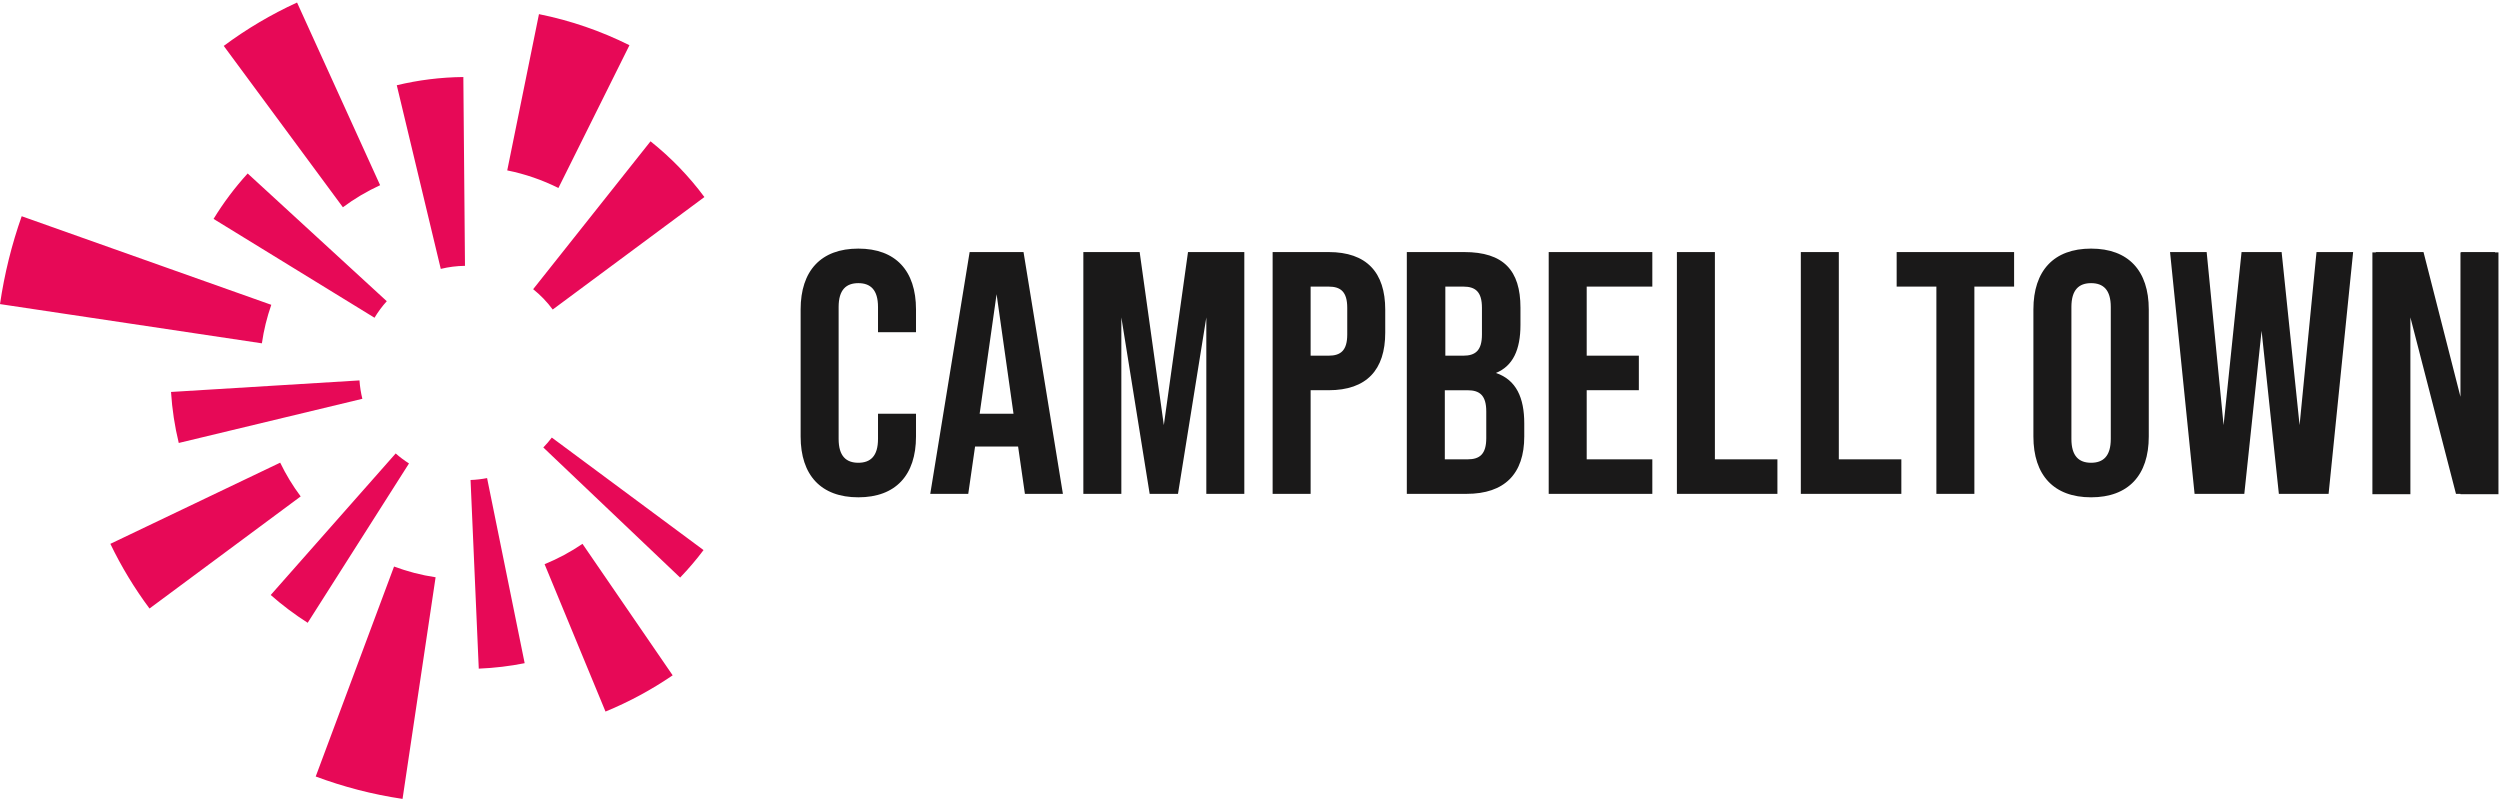
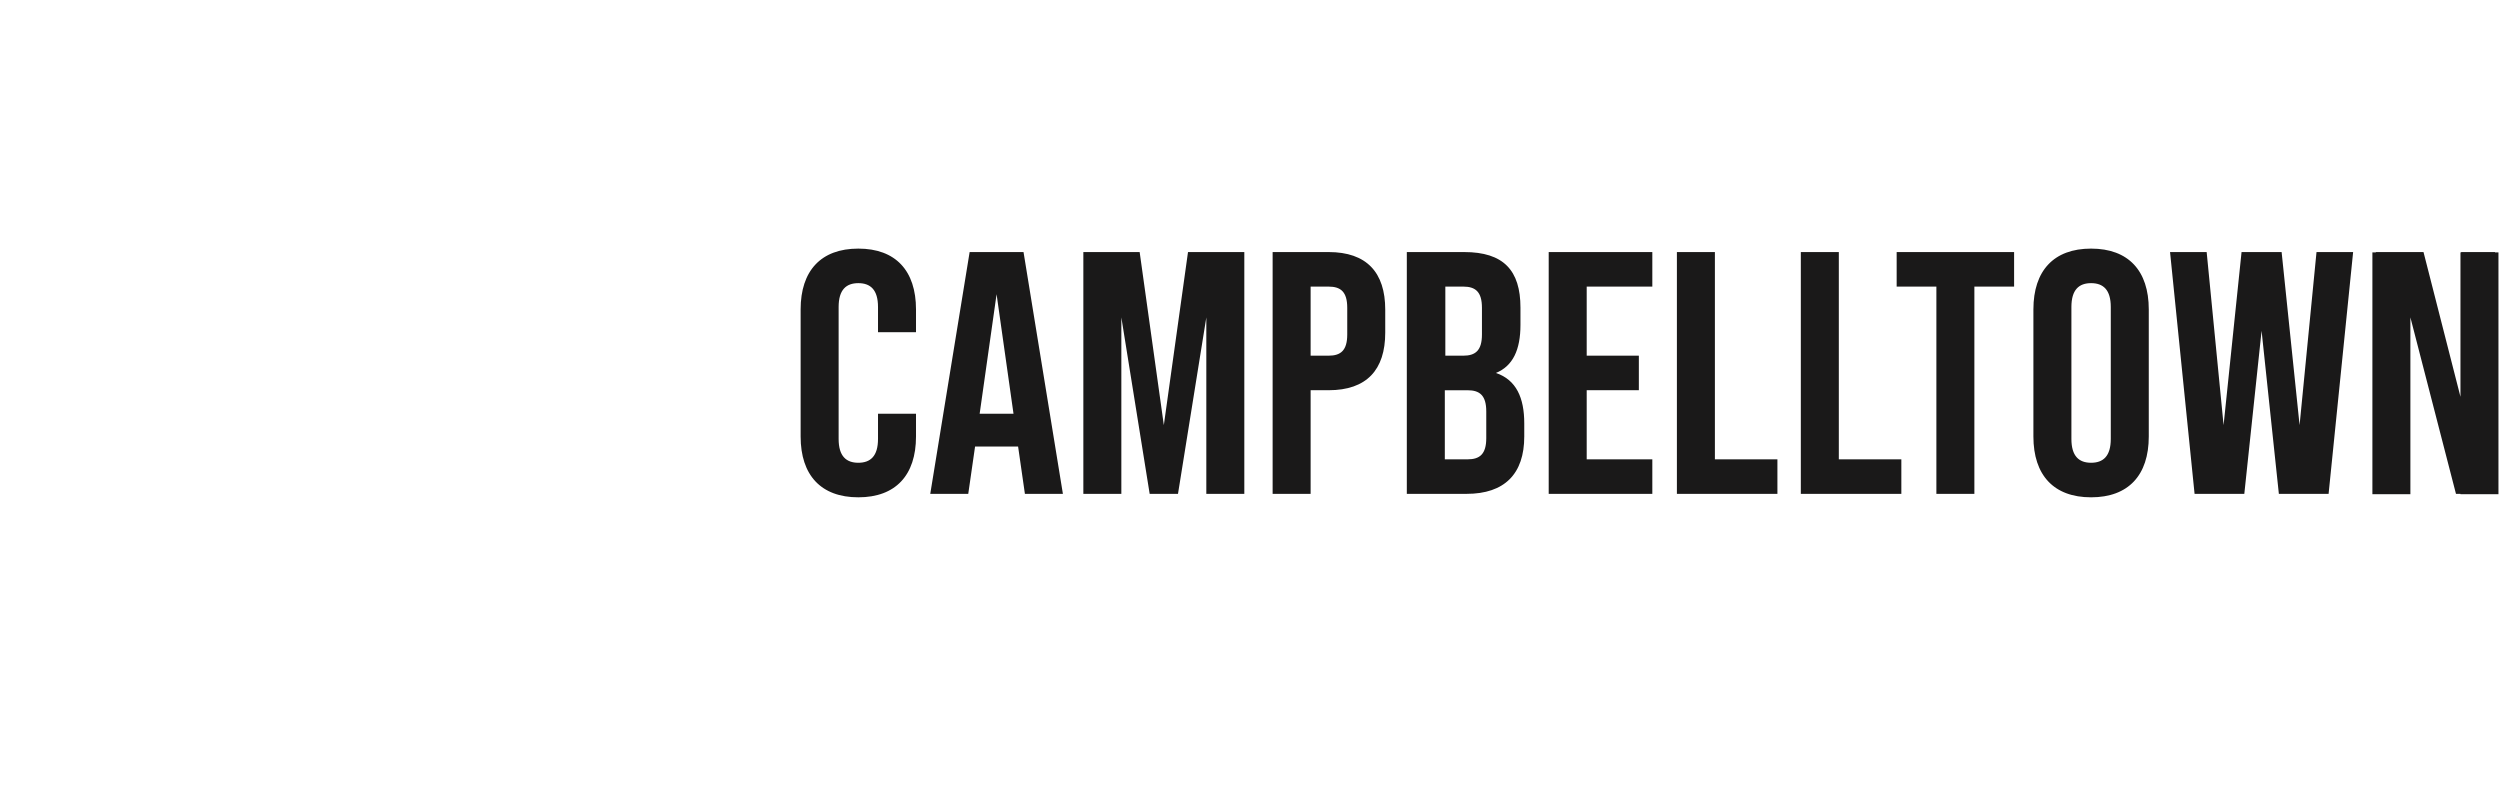
<svg xmlns="http://www.w3.org/2000/svg" width="726px" height="232px" viewBox="0 0 726 232">
  <title>CT_Logo_Horiz_Brush-Cherry_CMYK</title>
  <desc>Created with Sketch.</desc>
  <g id="CT_Logo_Horiz_Brush-Cherry_CMYK" stroke="none" stroke-width="1" fill="none" fill-rule="evenodd">
    <path d="M612.971,127.465 C612.971,132.481 610.764,134.386 607.253,134.386 C603.742,134.386 601.536,132.481 601.536,127.465 L601.536,89.147 C601.536,84.131 603.742,82.226 607.253,82.226 C610.764,82.226 612.971,84.131 612.971,89.147 L612.971,127.465 Z M607.253,72.195 C596.419,72.195 590.5,78.615 590.5,89.849 L590.5,126.763 C590.5,137.999 596.419,144.419 607.253,144.419 C618.086,144.419 624.004,137.999 624.004,126.763 L624.004,89.849 C624.004,78.615 618.086,72.195 607.253,72.195 Z M431.612,127.232 C431.612,131.897 429.706,133.39 426.196,133.39 L419.575,133.39 L419.575,113.328 L426.196,113.328 C429.706,113.328 431.612,114.822 431.612,119.487 L431.612,127.232 Z M419.725,83.228 L424.941,83.228 C428.452,83.228 430.358,84.721 430.358,89.387 L430.358,97.132 C430.358,101.797 428.452,103.29 424.941,103.29 L419.725,103.29 L419.725,83.228 Z M434.42,108.306 C439.336,106.3 441.542,101.586 441.542,94.363 L441.542,89.347 C441.542,78.514 436.627,73.198 425.193,73.198 L408.539,73.198 L408.539,143.415 L425.894,143.415 C436.928,143.415 442.646,137.597 442.646,126.763 L442.646,122.952 C442.646,115.529 440.338,110.313 434.42,108.306 Z M391.239,97.132 C391.239,101.797 389.332,103.29 385.822,103.29 L380.606,103.29 L380.606,83.228 L385.822,83.228 C389.332,83.228 391.239,84.721 391.239,89.387 L391.239,97.132 Z M385.822,73.198 L369.572,73.198 L369.572,143.415 L380.606,143.415 L380.606,113.322 L385.822,113.322 C396.856,113.322 402.273,107.425 402.273,96.596 L402.273,89.924 C402.273,79.095 396.856,73.198 385.822,73.198 Z M479.835,83.228 L479.835,73.198 L449.742,73.198 L449.742,143.415 L479.835,143.415 L479.835,133.384 L460.777,133.384 L460.777,113.322 L475.923,113.322 L475.923,103.29 L460.777,103.29 L460.777,83.228 L479.835,83.228 Z M672.714,73.198 L667.799,123.453 L662.582,73.198 L650.947,73.198 L645.729,123.453 L640.814,73.198 L630.182,73.198 L637.304,143.415 L651.747,143.415 L656.764,96.068 L661.781,143.415 L676.224,143.415 L683.347,73.198 L672.714,73.198 Z M344.998,73.198 L337.977,123.453 L330.955,73.198 L325.639,73.198 L325.639,73.197 L314.604,73.197 L314.604,143.414 L315.206,143.414 L315.206,143.415 L325.639,143.415 L325.639,92.167 L333.864,143.415 L342.089,143.415 L350.315,92.167 L350.315,143.415 L361.349,143.415 L361.349,73.198 L344.998,73.198 Z M284.492,120.143 L289.407,85.435 L294.321,120.143 L284.492,120.143 Z M297.231,73.198 L281.582,73.198 L270.147,143.415 L281.181,143.415 L283.159,129.673 L295.655,129.673 L297.632,143.415 L308.666,143.415 L297.231,73.198 Z M254.973,120.143 L254.973,127.466 C254.973,132.481 252.766,134.386 249.255,134.386 C245.744,134.386 243.538,132.481 243.538,127.466 L243.538,89.147 C243.538,84.131 245.744,82.226 249.255,82.226 C252.766,82.226 254.973,84.131 254.973,89.147 L254.973,96.469 L266.007,96.469 L266.007,89.849 C266.007,78.615 260.088,72.195 249.255,72.195 C238.422,72.195 232.503,78.615 232.503,89.849 L232.503,126.763 C232.503,137.999 238.422,144.419 249.255,144.419 C260.088,144.419 266.007,137.999 266.007,126.763 L266.007,120.143 L254.973,120.143 Z M724.55,73.293 L724.55,73.198 L714.719,73.198 L714.719,73.293 L714.519,73.293 L714.519,115.227 L703.786,73.198 L689.943,73.198 L689.943,73.293 L688.943,73.293 L688.943,143.51 L699.977,143.51 L699.977,92.167 L713.215,143.415 L714.519,143.415 L714.519,143.51 L725.553,143.51 L725.553,73.293 L724.55,73.293 Z M562.326,83.228 L550.789,83.228 L550.789,73.198 L584.895,73.198 L584.895,83.228 L573.359,83.228 L573.359,143.415 L562.326,143.415 L562.326,83.228 Z M522.959,73.198 L533.995,73.198 L533.995,133.384 L552.151,133.384 L552.151,143.415 L522.959,143.415 L522.959,73.198 Z M486.97,73.198 L498.005,73.198 L498.005,133.384 L516.161,133.384 L516.161,143.415 L486.97,143.415 L486.97,73.198 Z" id="Fill-1" fill="#1A1919" />
-     <path d="M78.784,88.517 L6.3,62.795 C3.418,70.972 1.289,79.504 0,88.31 L76.051,99.701 C76.606,95.841 77.531,92.103 78.784,88.517 Z M110.387,53.782 L86.264,0.735 C78.706,4.195 71.577,8.425 64.976,13.33 L99.578,60.19 C102.926,57.691 106.551,55.547 110.387,53.782 Z M91.683,225.497 C99.728,228.502 108.165,230.703 116.898,232 L126.497,167.641 C122.318,167.017 118.283,165.96 114.432,164.521 L91.683,225.497 Z M81.365,134.358 L32.048,157.93 C35.242,164.571 39.058,170.856 43.418,176.712 L87.316,144.161 C85.035,141.104 83.038,137.824 81.365,134.358 Z M158.149,163.842 L175.839,206.64 C182.733,203.803 189.264,200.266 195.34,196.112 L169.155,157.932 C165.726,160.267 162.038,162.249 158.149,163.842 Z M182.793,13.131 C174.581,9.036 165.767,5.969 156.515,4.107 L147.302,49.485 C152.537,50.535 157.519,52.275 162.164,54.592 L182.793,13.131 Z M136.648,139.393 L139.035,194.175 C143.577,193.986 148.029,193.455 152.362,192.589 L141.449,138.837 C139.888,139.142 138.284,139.33 136.648,139.393 Z M114.904,131.684 L78.616,172.787 C81.972,175.747 85.562,178.445 89.353,180.858 L118.771,134.584 C117.406,133.717 116.113,132.748 114.904,131.684 Z M157.778,129.947 L197.508,167.729 C199.926,165.204 202.208,162.548 204.307,159.743 L160.248,127.072 C159.484,128.081 158.657,129.039 157.778,129.947 Z M160.508,89.888 L204.559,57.223 C200.075,51.165 194.806,45.729 188.915,41.038 L154.827,83.982 C156.969,85.693 158.882,87.677 160.508,89.888 Z M115.225,24.757 L128.001,78.087 C130.258,77.533 132.612,77.228 135.032,77.198 L134.555,22.368 C127.902,22.435 121.434,23.26 115.225,24.757 Z M112.32,87.469 L71.926,50.376 C68.22,54.436 64.898,58.853 62.018,63.57 L108.757,92.272 C109.79,90.556 110.985,88.948 112.32,87.469 Z M49.664,113.824 L104.394,110.47 C104.519,112.299 104.8,114.084 105.228,115.812 L51.91,128.638 C50.746,123.844 49.986,118.895 49.664,113.824 Z" id="Fill-3" fill="#E70957" />
  </g>
</svg>